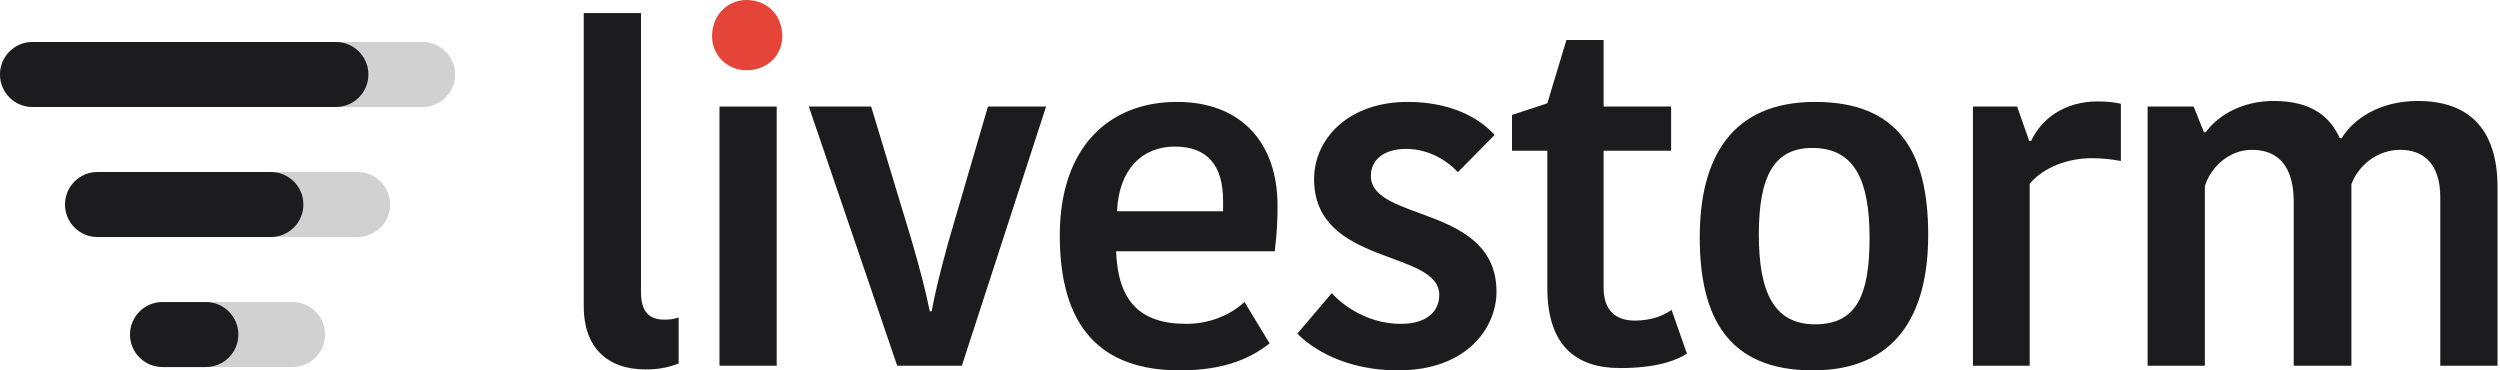
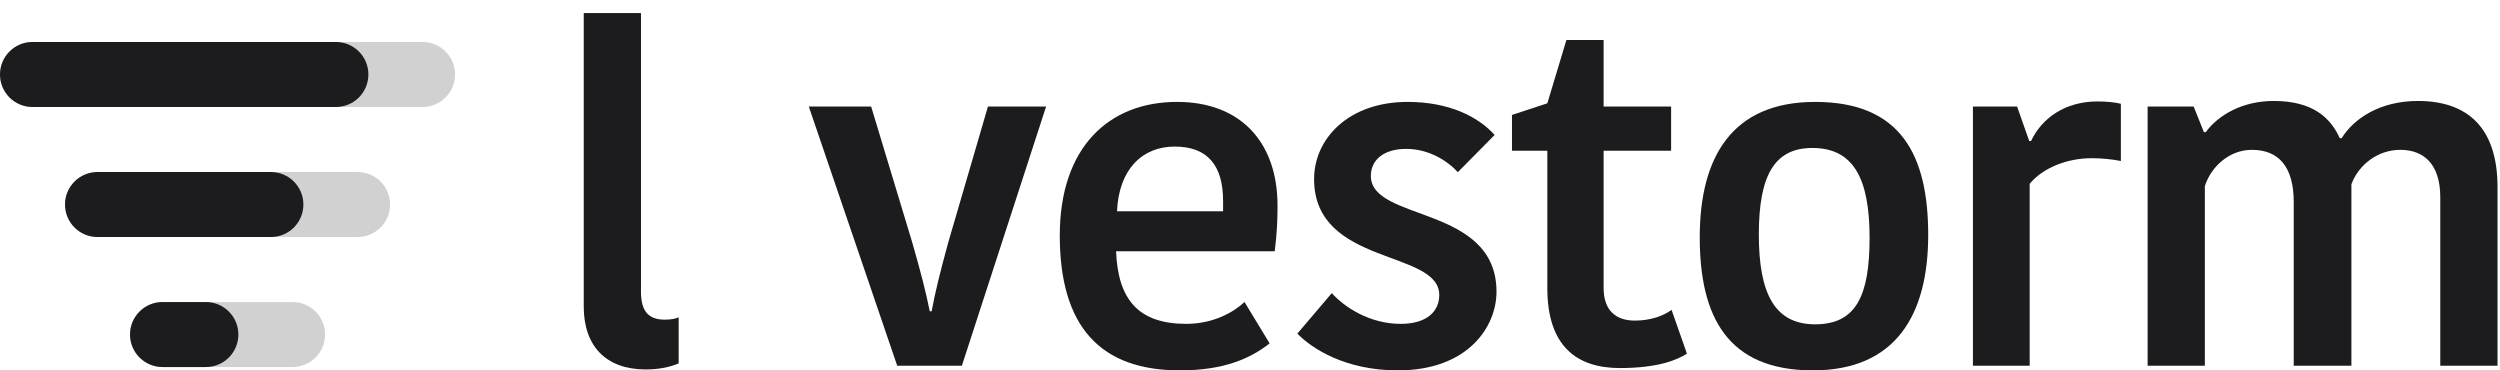
<svg xmlns="http://www.w3.org/2000/svg" width="135" height="20" viewBox="0 0 135 20" fill="none">
  <path d="M31.522 0.704V16.558C31.522 18.694 32.728 19.95 34.864 19.95C35.593 19.95 36.171 19.824 36.648 19.623V17.136C36.472 17.211 36.246 17.261 35.894 17.261C35.065 17.261 34.613 16.859 34.613 15.754V0.704H31.522Z" fill="#1C1C1E" />
  <path d="M47.042 5.754H43.675L48.449 19.749H51.941L56.489 5.754H53.349L51.213 13.065C50.761 14.724 50.509 15.729 50.308 16.809H50.208C49.982 15.704 49.73 14.724 49.253 13.065L47.042 5.754Z" fill="#1C1C1E" />
  <path d="M67.203 16.307C66.65 16.834 65.545 17.488 64.062 17.488C61.525 17.488 60.369 16.231 60.269 13.568H68.836C68.962 12.563 68.987 11.809 68.987 11.106C68.987 7.714 67.027 5.503 63.56 5.503C59.867 5.503 57.228 7.965 57.228 12.714C57.228 17.663 59.439 20 63.711 20C66.123 20 67.53 19.347 68.56 18.543L67.203 16.307ZM63.434 7.915C65.218 7.915 66.047 8.945 66.047 10.854V11.407H60.319C60.419 9.121 61.701 7.915 63.434 7.915Z" fill="#1C1C1E" />
  <path d="M77.72 15.93C77.72 16.784 77.092 17.488 75.635 17.488C73.976 17.488 72.62 16.608 71.916 15.829L70.057 18.015C70.861 18.844 72.67 20 75.484 20C79.278 20 80.811 17.638 80.811 15.754C80.811 11.055 74.026 11.985 74.026 9.498C74.026 8.668 74.68 8.04 75.936 8.04C77.142 8.04 78.147 8.668 78.725 9.297L80.71 7.287C79.805 6.282 78.222 5.503 76.011 5.503C72.82 5.503 70.961 7.488 70.961 9.673C70.961 14.372 77.72 13.467 77.72 15.93Z" fill="#1C1C1E" />
  <path d="M87.476 19.875C89.561 19.875 90.591 19.422 91.094 19.096L90.265 16.734C89.787 17.085 89.084 17.312 88.28 17.312C87.25 17.312 86.596 16.759 86.596 15.553V8.141H90.24V5.754H86.596V2.161H84.586L83.556 5.578L81.647 6.206V8.141H83.556V15.553C83.556 18.668 85.114 19.875 87.476 19.875Z" fill="#1C1C1E" />
  <path d="M94.977 12.663C94.977 9.498 95.806 7.99 97.867 7.99C100.078 7.99 100.957 9.623 100.957 12.839C100.957 15.98 100.228 17.513 98.017 17.513C95.832 17.513 94.977 15.854 94.977 12.663ZM97.892 20C102.364 20 104.123 17.01 104.123 12.688C104.123 8.367 102.64 5.503 98.017 5.503C93.52 5.503 91.786 8.493 91.786 12.814C91.786 17.111 93.294 20 97.892 20Z" fill="#1C1C1E" />
  <path d="M114.527 5.603C114.226 5.528 113.749 5.477 113.271 5.477C111.512 5.477 110.256 6.382 109.678 7.613H109.578L108.924 5.754H106.538V19.749H109.603V9.925C110.357 9.02 111.688 8.543 112.945 8.543C113.447 8.543 114.025 8.593 114.527 8.694V5.603Z" fill="#1C1C1E" />
  <path d="M126.449 7.462H126.348C125.846 6.357 124.891 5.452 122.78 5.452C121.097 5.452 119.79 6.206 119.112 7.136H119.011L118.459 5.754H115.971V19.749H119.062V10.05C119.388 9.02 120.368 8.091 121.599 8.091C123.082 8.091 123.861 9.045 123.861 10.905V19.749H126.976V9.95C127.353 8.92 128.383 8.091 129.614 8.091C130.871 8.091 131.775 8.844 131.775 10.653V19.749H134.866V10.101C134.866 6.96 133.308 5.452 130.569 5.452C128.509 5.452 127.102 6.407 126.449 7.462Z" fill="#1C1C1E" />
-   <path d="M38.852 19.749H41.942V5.754H38.852V19.749Z" fill="#1C1C1E" />
-   <path d="M38.45 1.96C38.45 2.99 39.279 3.794 40.309 3.794C41.44 3.794 42.244 2.99 42.244 1.96C42.244 0.829 41.44 0 40.309 0C39.279 0 38.45 0.829 38.45 1.96Z" fill="#E54538" />
  <path opacity="0.2" d="M0 4.022C0 3.053 0.786 2.267 1.755 2.267H22.819C23.788 2.267 24.574 3.053 24.574 4.022V4.022C24.574 4.992 23.788 5.778 22.819 5.778H1.755C0.786 5.778 0 4.992 0 4.022V4.022Z" fill="#1C1C1E" />
  <path d="M0 4.022C0 3.053 0.786 2.267 1.755 2.267H18.138C19.108 2.267 19.893 3.053 19.893 4.022V4.022C19.893 4.992 19.108 5.778 18.138 5.778H1.755C0.786 5.778 0 4.992 0 4.022V4.022Z" fill="#1C1C1E" />
  <path opacity="0.2" d="M3.511 11.044C3.511 10.075 4.296 9.289 5.266 9.289H19.308C20.278 9.289 21.064 10.075 21.064 11.044V11.044C21.064 12.013 20.278 12.799 19.308 12.799H5.266C4.296 12.799 3.511 12.013 3.511 11.044V11.044Z" fill="#1C1C1E" />
  <path d="M3.511 11.044C3.511 10.075 4.296 9.289 5.266 9.289H14.628C15.597 9.289 16.383 10.075 16.383 11.044V11.044C16.383 12.013 15.597 12.799 14.628 12.799H5.266C4.296 12.799 3.511 12.013 3.511 11.044V11.044Z" fill="#1C1C1E" />
  <path opacity="0.2" d="M7.021 18.065C7.021 17.095 7.807 16.31 8.777 16.31H15.798C16.767 16.31 17.553 17.095 17.553 18.065V18.065C17.553 19.034 16.767 19.82 15.798 19.82H8.777C7.807 19.82 7.021 19.034 7.021 18.065V18.065Z" fill="#1C1C1E" />
  <path d="M7.021 18.065C7.021 17.095 7.807 16.31 8.777 16.31H11.117C12.086 16.31 12.872 17.095 12.872 18.065V18.065C12.872 19.034 12.086 19.82 11.117 19.82H8.777C7.807 19.82 7.021 19.034 7.021 18.065V18.065Z" fill="#1C1C1E" />
</svg>